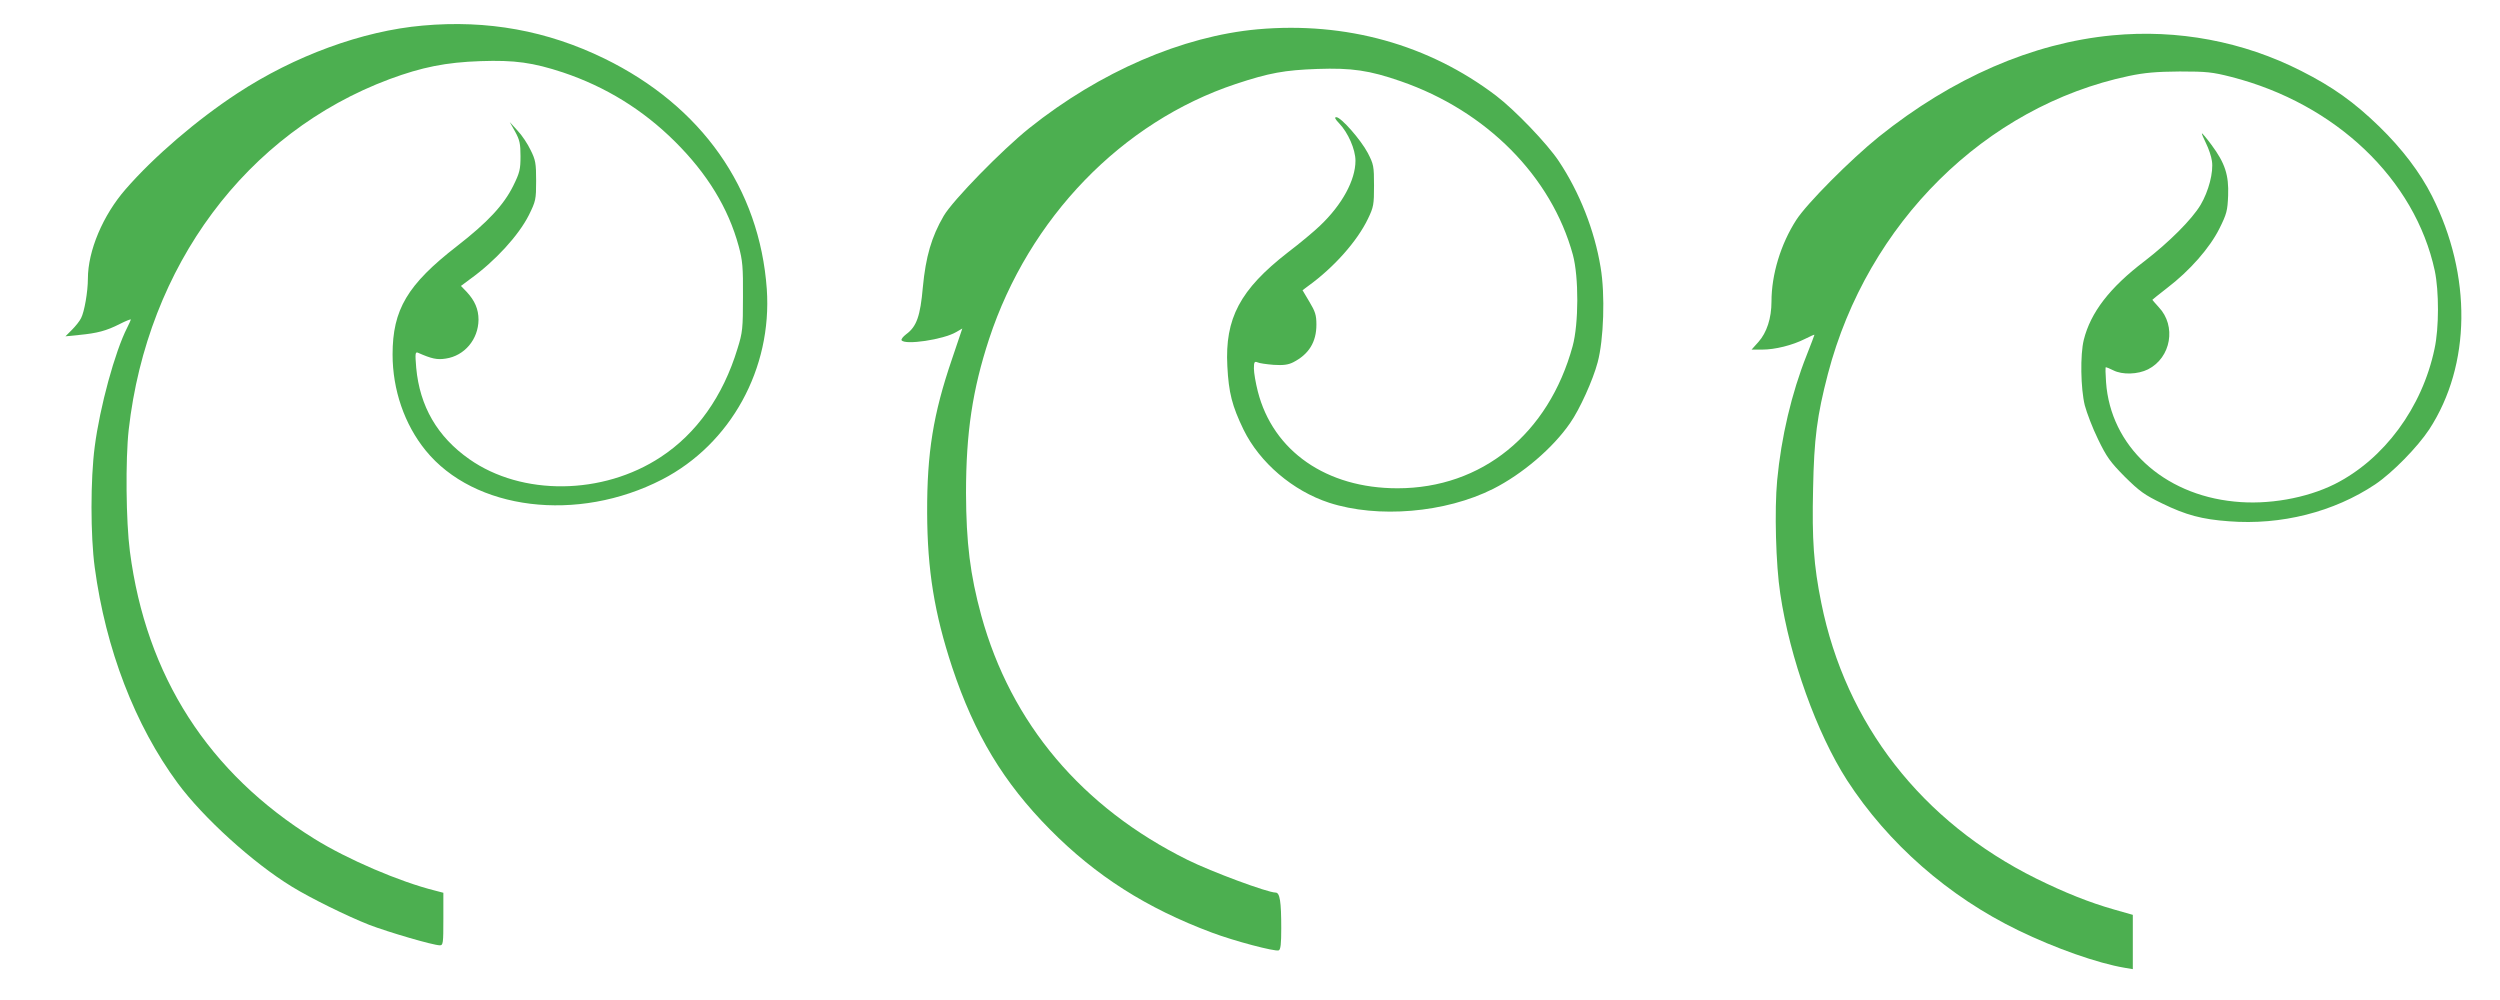
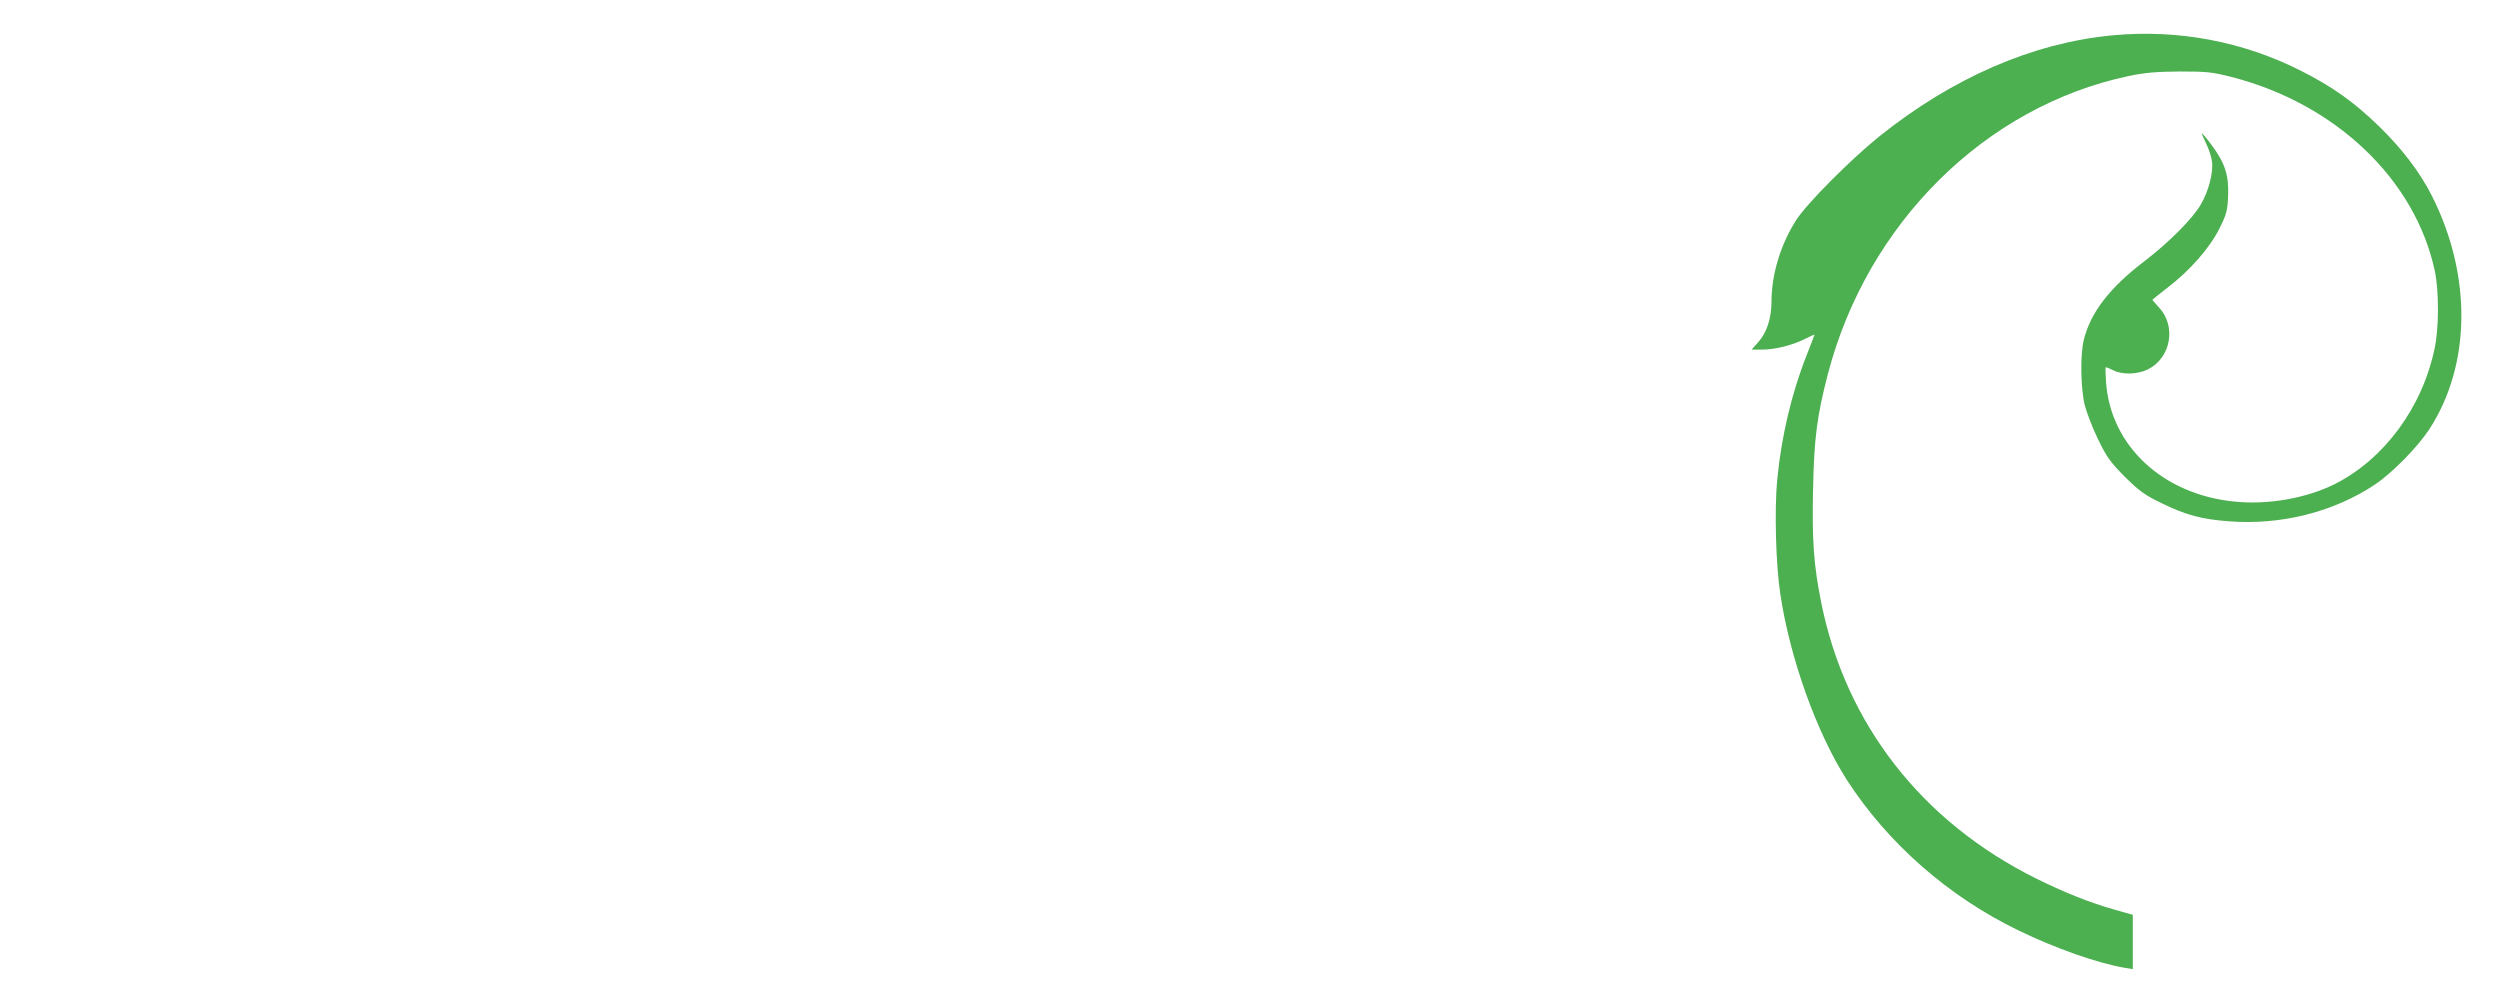
<svg xmlns="http://www.w3.org/2000/svg" version="1.0" width="1280pt" height="512pt" viewBox="0 0 1280 512" preserveAspectRatio="xMidYMid meet">
  <g transform="translate(0,512) scale(0.1,-0.1)" fill="#4caf50" stroke="none">
-     <path d="M2164 4989 c-308 -27 -657 -155 -949 -347 -205 -134 -427 -324 -572 -491 -116 -133 -193 -315 -193 -458 0 -66 -18 -170 -35 -202 -7 -15 -29 -42 -47 -60 l-33 -33 70 7 c93 9 139 21 208 56 31 16 57 26 57 23 0 -2 -9 -22 -19 -42 -62 -121 -140 -406 -166 -609 -22 -166 -22 -455 0 -618 56 -418 206 -808 425 -1105 130 -176 385 -408 585 -530 96 -59 281 -150 395 -195 96 -37 328 -105 362 -105 17 0 18 11 18 135 l0 134 -42 11 c-181 45 -449 160 -618 265 -543 337 -862 833 -945 1472 -20 153 -23 470 -6 623 95 839 602 1521 1336 1795 165 61 288 86 465 92 176 6 268 -7 423 -58 217 -73 408 -190 573 -354 165 -164 273 -340 326 -535 20 -74 23 -107 22 -260 0 -162 -2 -182 -28 -265 -74 -244 -210 -435 -393 -555 -297 -196 -711 -200 -980 -11 -164 115 -254 271 -272 468 -6 73 -5 83 9 77 70 -31 98 -37 142 -30 96 14 167 98 168 199 0 54 -19 98 -61 143 l-29 30 47 35 c128 92 248 223 301 328 35 71 37 80 37 175 0 90 -3 107 -28 157 -15 32 -45 77 -67 100 l-40 44 28 -50 c23 -42 27 -62 27 -125 0 -67 -4 -84 -37 -151 -49 -99 -131 -187 -288 -309 -254 -197 -330 -325 -330 -555 0 -181 61 -358 169 -491 249 -307 778 -372 1211 -149 352 182 564 568 536 975 -37 516 -334 937 -831 1180 -293 143 -599 199 -931 169z" />
-     <path d="M6439 4970 c-385 -35 -807 -217 -1169 -506 -141 -113 -391 -369 -438 -449 -63 -108 -92 -209 -107 -365 -13 -149 -32 -202 -85 -241 -16 -12 -27 -26 -24 -31 16 -26 214 3 280 42 l31 18 -53 -157 c-96 -281 -128 -479 -127 -786 1 -294 37 -515 128 -791 115 -345 263 -590 500 -830 236 -239 496 -404 830 -529 114 -43 323 -98 342 -91 10 4 13 34 13 113 0 137 -7 183 -29 183 -41 0 -329 107 -450 167 -541 268 -905 699 -1057 1252 -57 209 -77 372 -78 626 0 310 33 529 118 789 204 620 680 1112 1263 1306 172 57 250 71 418 77 175 6 266 -7 427 -63 439 -152 771 -487 881 -888 31 -114 30 -354 -1 -468 -123 -450 -465 -728 -897 -728 -363 0 -637 190 -715 496 -11 43 -20 95 -20 117 0 33 3 38 18 32 9 -5 47 -10 83 -13 49 -3 74 0 100 13 80 41 119 103 119 193 0 49 -6 67 -36 117 l-35 59 28 21 c132 95 252 230 307 345 29 60 31 73 31 170 0 99 -2 109 -32 167 -36 68 -137 183 -161 183 -11 0 -7 -9 15 -32 45 -47 83 -133 83 -191 0 -99 -68 -225 -182 -333 -29 -28 -103 -90 -165 -137 -244 -190 -322 -337 -309 -582 7 -136 24 -203 83 -325 83 -169 252 -313 438 -374 250 -81 595 -52 840 71 150 76 306 209 394 337 49 70 117 220 141 311 31 115 39 347 15 487 -31 189 -108 384 -214 543 -59 89 -224 261 -321 335 -345 262 -769 380 -1221 340z" />
    <path d="M10815 4939 c-409 -39 -818 -217 -1195 -519 -145 -117 -369 -342 -423 -426 -80 -124 -127 -280 -127 -418 0 -85 -24 -159 -67 -207 l-35 -39 54 0 c66 0 155 22 220 55 26 13 48 23 48 21 0 -2 -18 -49 -40 -105 -77 -194 -130 -418 -151 -641 -14 -150 -7 -431 16 -580 49 -330 187 -714 342 -955 210 -324 520 -596 878 -769 187 -91 406 -168 543 -191 l42 -7 0 139 0 139 -95 27 c-127 36 -254 87 -400 159 -586 291 -975 791 -1100 1411 -39 193 -48 323 -42 585 5 256 20 373 76 588 202 772 806 1370 1541 1525 81 17 140 22 260 23 139 0 167 -3 265 -28 534 -137 940 -524 1041 -992 22 -105 22 -293 -1 -399 -63 -302 -259 -567 -512 -694 -145 -72 -341 -107 -513 -89 -366 36 -634 285 -657 611 -3 42 -4 77 -1 77 3 0 20 -7 38 -16 47 -24 126 -21 178 5 118 60 146 222 55 318 -18 20 -33 37 -33 38 0 1 34 28 75 60 117 89 219 206 268 304 38 76 42 93 45 170 4 105 -16 166 -85 259 -25 34 -48 61 -49 59 -2 -2 8 -24 21 -51 13 -26 27 -67 30 -90 9 -57 -17 -156 -58 -225 -44 -74 -161 -191 -287 -288 -179 -136 -276 -263 -311 -403 -19 -76 -16 -249 5 -335 10 -38 40 -117 68 -174 44 -91 62 -116 137 -192 76 -75 101 -93 192 -137 121 -59 203 -81 341 -91 268 -21 538 48 749 189 89 60 217 191 277 282 214 329 219 787 14 1194 -61 121 -153 242 -270 356 -130 126 -238 203 -400 285 -297 151 -632 214 -967 182z" />
  </g>
</svg>